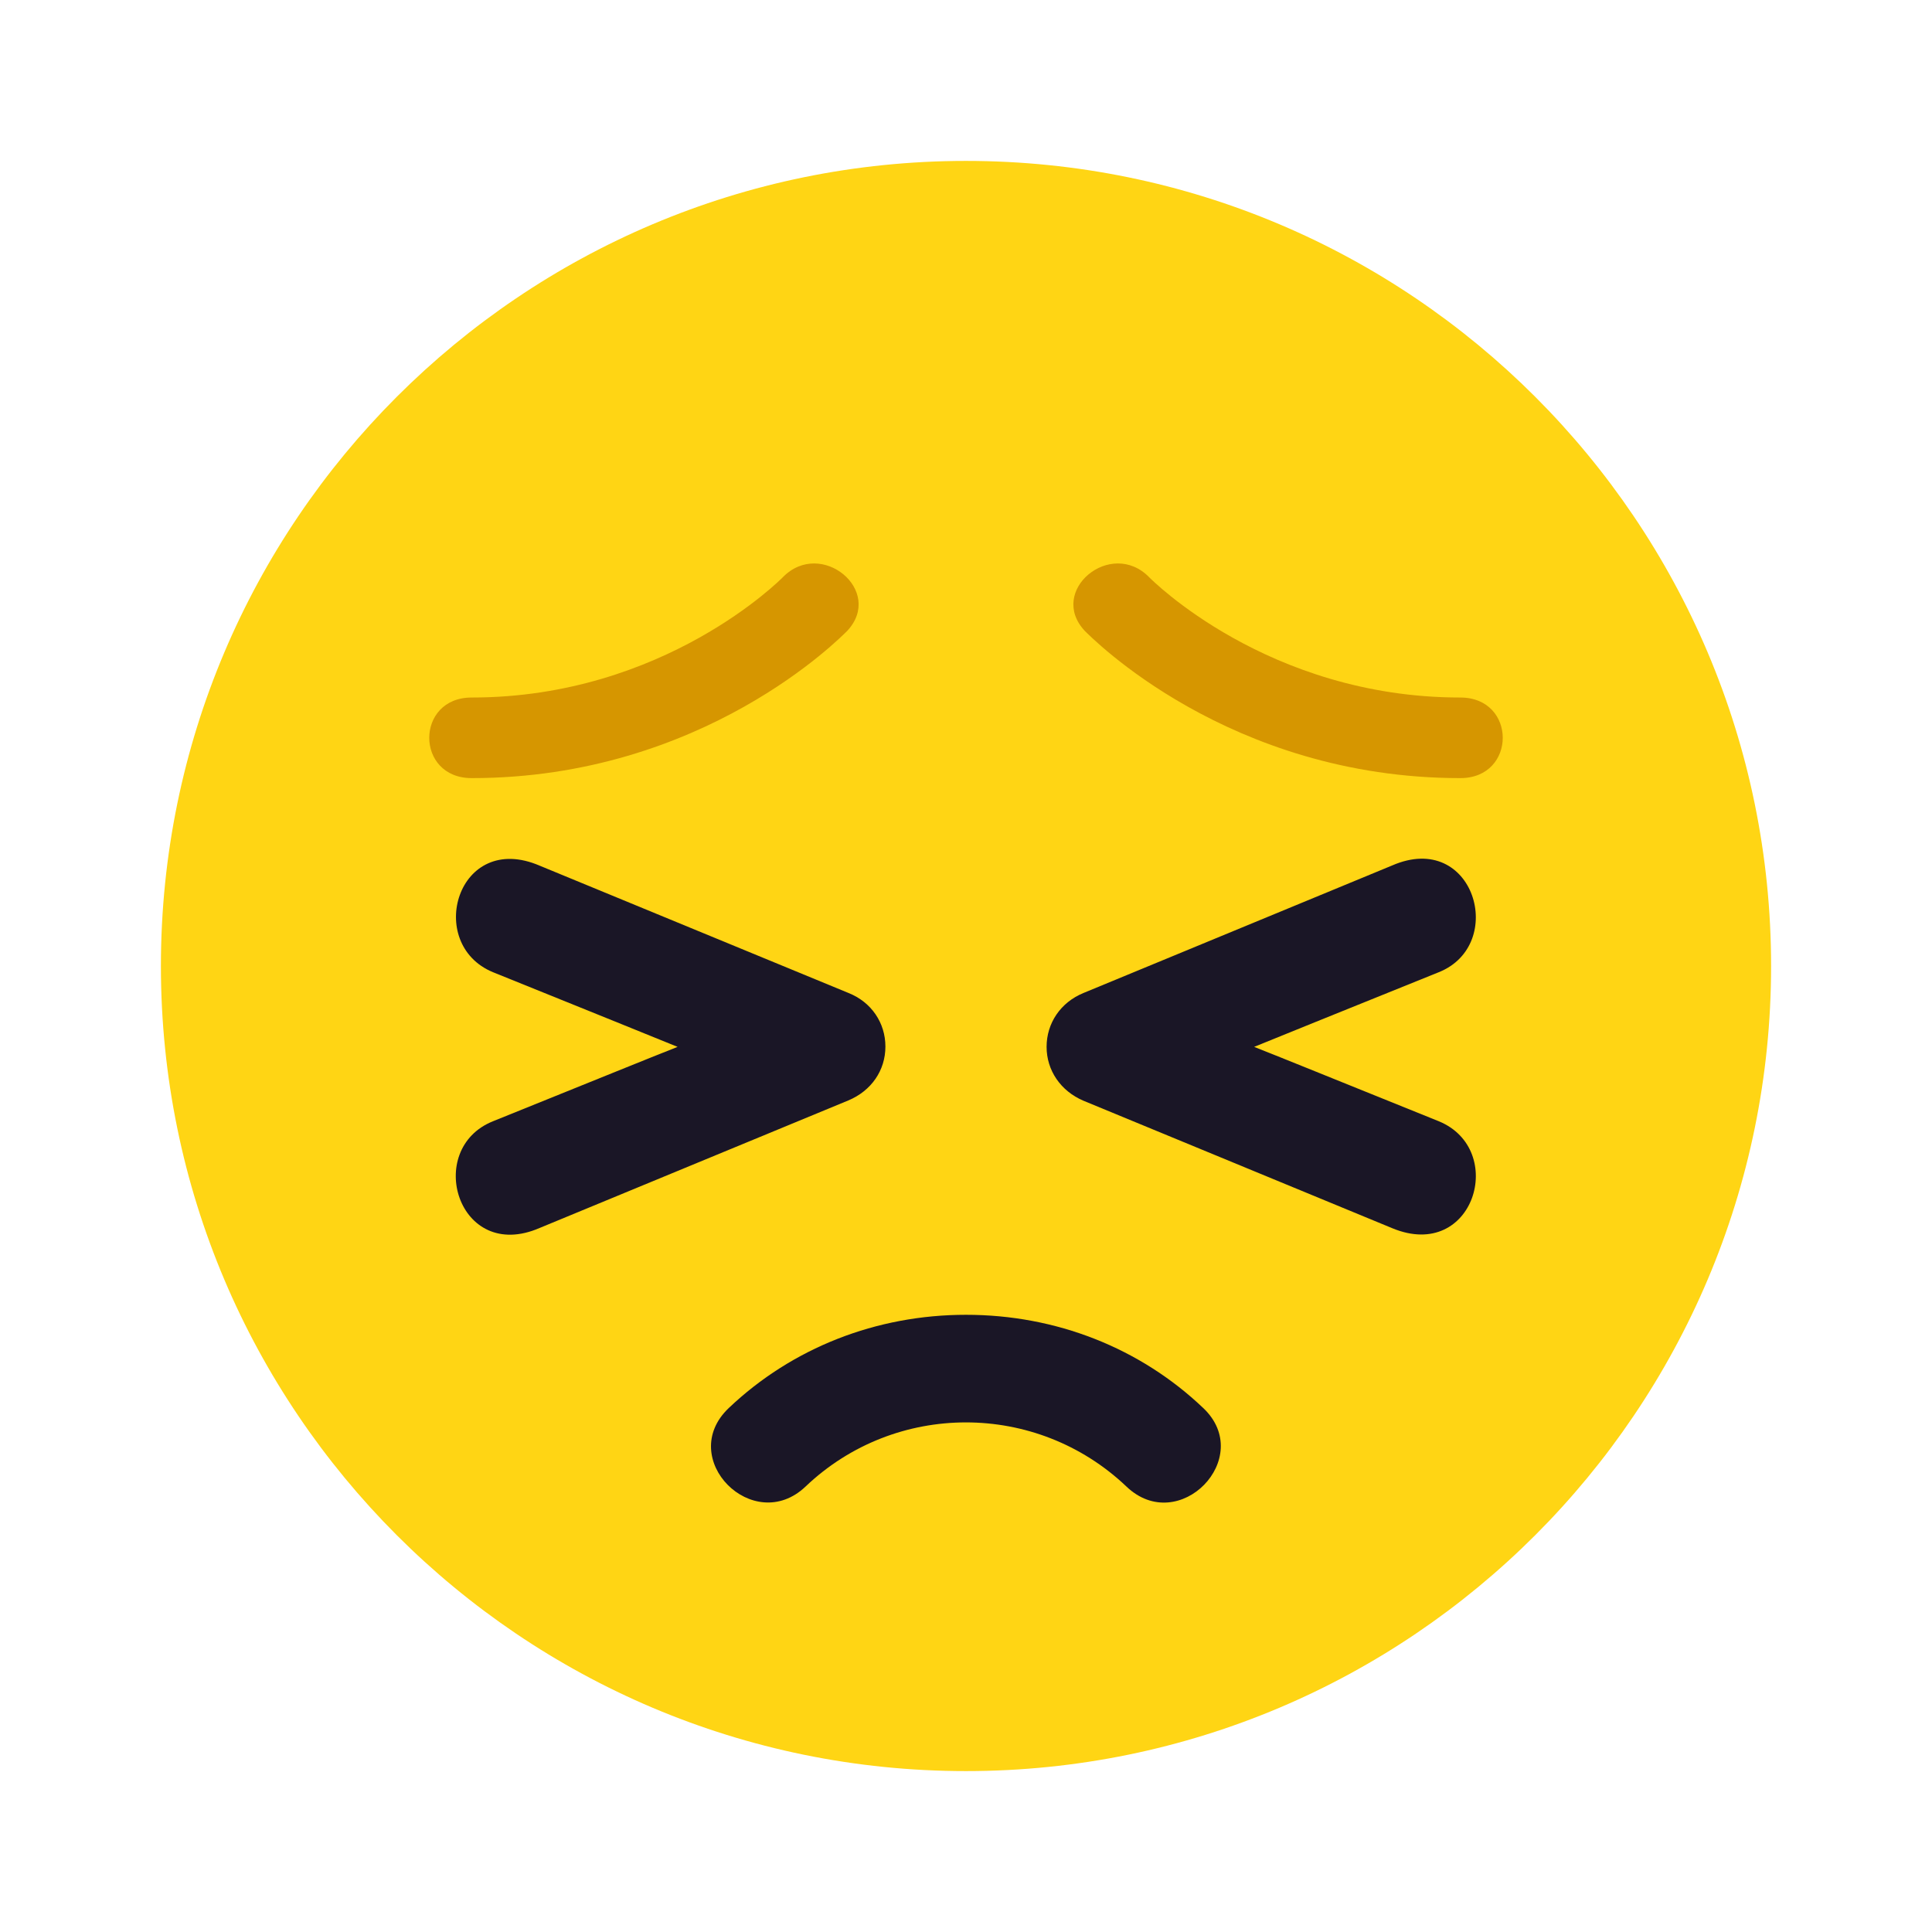
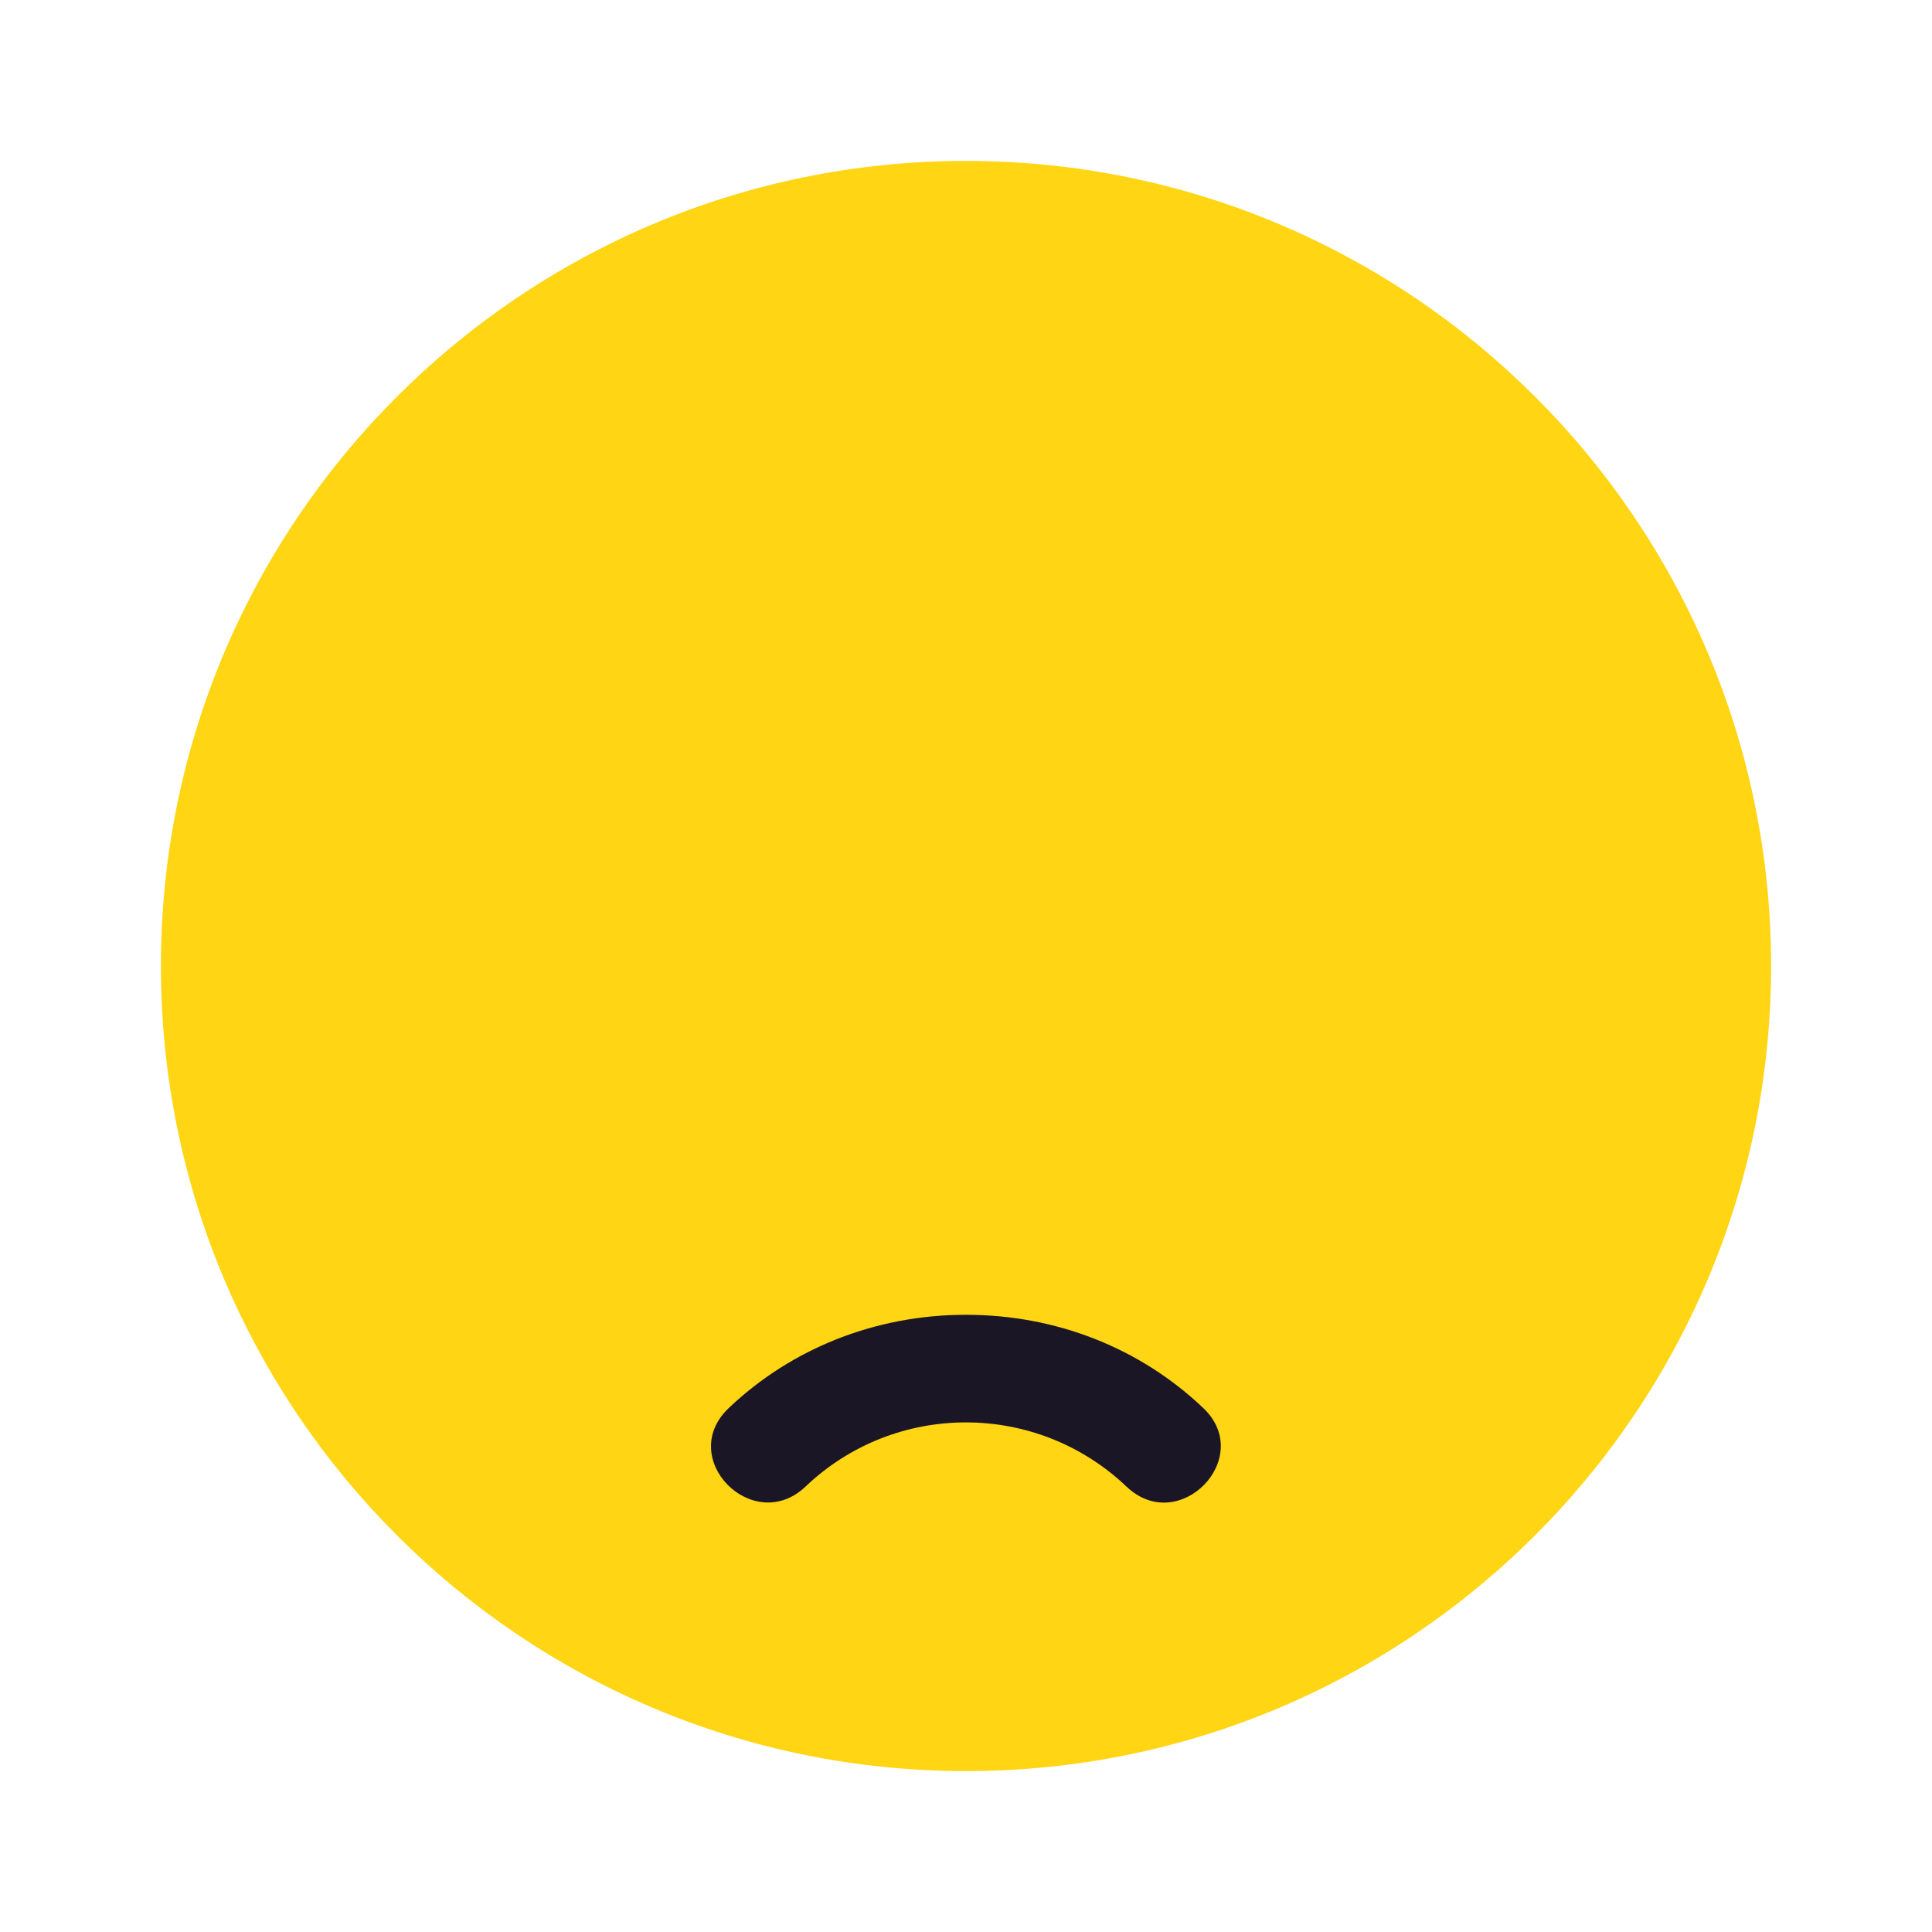
<svg xmlns="http://www.w3.org/2000/svg" width="28px" height="28px" viewBox="0 0 28 28" version="1.1">
  <g id="surface1">
    <path style=" stroke:none;fill-rule:nonzero;fill:rgb(100%,83.529%,7.843%);fill-opacity:1;" d="M 25.668 14 C 25.668 20.441 20.441 25.668 14 25.668 C 7.559 25.668 2.332 20.441 2.332 14 C 2.332 7.559 7.559 2.332 14 2.332 C 20.441 2.332 25.668 7.559 25.668 14 Z M 25.668 14 " />
-     <path style=" stroke:none;fill-rule:nonzero;fill:rgb(83.922%,58.824%,0%);fill-opacity:1;" d="M 12.277 9.145 C 12.191 9.227 10.199 11.277 6.836 11.277 C 6.016 11.277 6.016 10.109 6.836 10.109 C 9.629 10.109 11.328 8.383 11.344 8.367 C 11.898 7.797 12.824 8.562 12.277 9.145 Z M 12.277 9.145 " />
-     <path style=" stroke:none;fill-rule:nonzero;fill:rgb(83.922%,58.824%,0%);fill-opacity:1;" d="M 15.723 9.145 C 15.809 9.227 17.801 11.277 21.164 11.277 C 21.984 11.277 21.984 10.109 21.164 10.109 C 18.371 10.109 16.672 8.383 16.656 8.367 C 16.102 7.797 15.176 8.562 15.723 9.145 Z M 15.723 9.145 " />
    <path style=" stroke:none;fill-rule:nonzero;fill:rgb(10.196%,8.627%,14.902%);fill-opacity:1;" d="M 14 19.055 C 12.699 19.055 11.48 19.535 10.562 20.406 C 9.793 21.137 10.918 22.266 11.676 21.543 C 12.977 20.305 15.02 20.305 16.324 21.543 C 17.086 22.273 18.199 21.125 17.438 20.406 C 16.523 19.535 15.305 19.055 14 19.055 Z M 14 19.055 " />
-     <path style=" stroke:none;fill-rule:nonzero;fill:rgb(10.196%,8.627%,14.902%);fill-opacity:1;" d="M 12.832 15.168 C 12.832 14.824 12.629 14.523 12.297 14.391 L 7.824 12.547 C 6.629 12.031 6.152 13.68 7.145 14.09 C 8.637 14.691 9.414 15.008 9.82 15.172 C 9.414 15.332 8.637 15.648 7.145 16.25 C 6.141 16.652 6.637 18.309 7.82 17.797 L 12.293 15.949 C 12.629 15.809 12.832 15.512 12.832 15.168 Z M 12.832 15.168 " />
-     <path style=" stroke:none;fill-rule:nonzero;fill:rgb(10.196%,8.627%,14.902%);fill-opacity:1;" d="M 20.852 16.25 C 19.359 15.648 18.582 15.332 18.176 15.172 C 18.582 15.008 19.359 14.691 20.852 14.09 C 21.848 13.691 21.363 12.027 20.176 12.543 L 15.703 14.391 C 15.371 14.527 15.168 14.828 15.168 15.172 C 15.168 15.512 15.371 15.812 15.703 15.953 L 20.18 17.801 C 21.363 18.289 21.848 16.66 20.852 16.25 Z M 20.852 16.25 " />
  </g>
</svg>